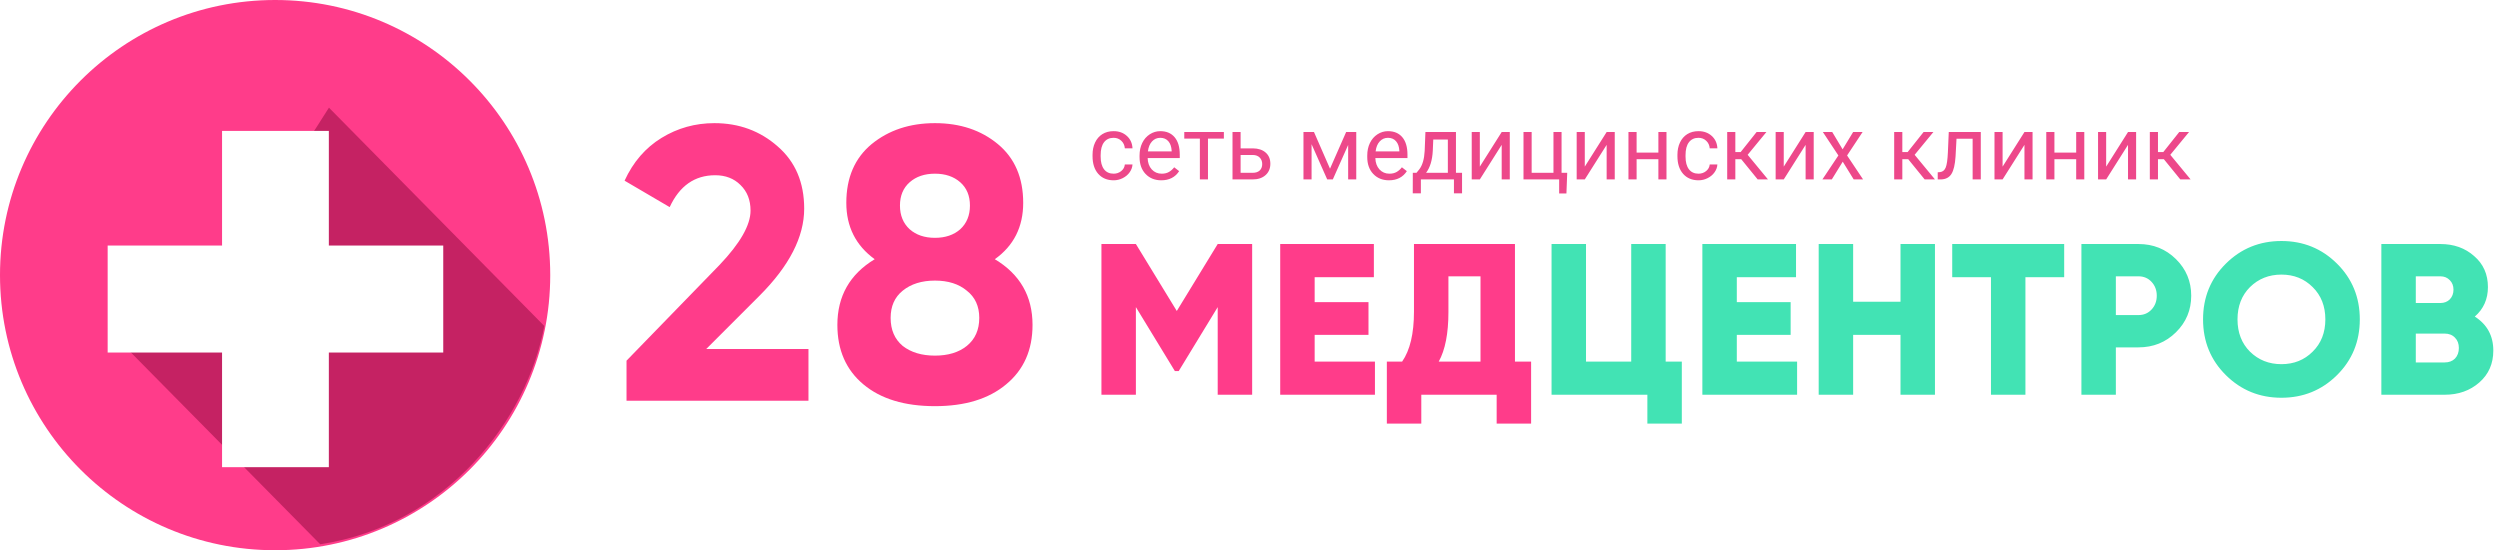
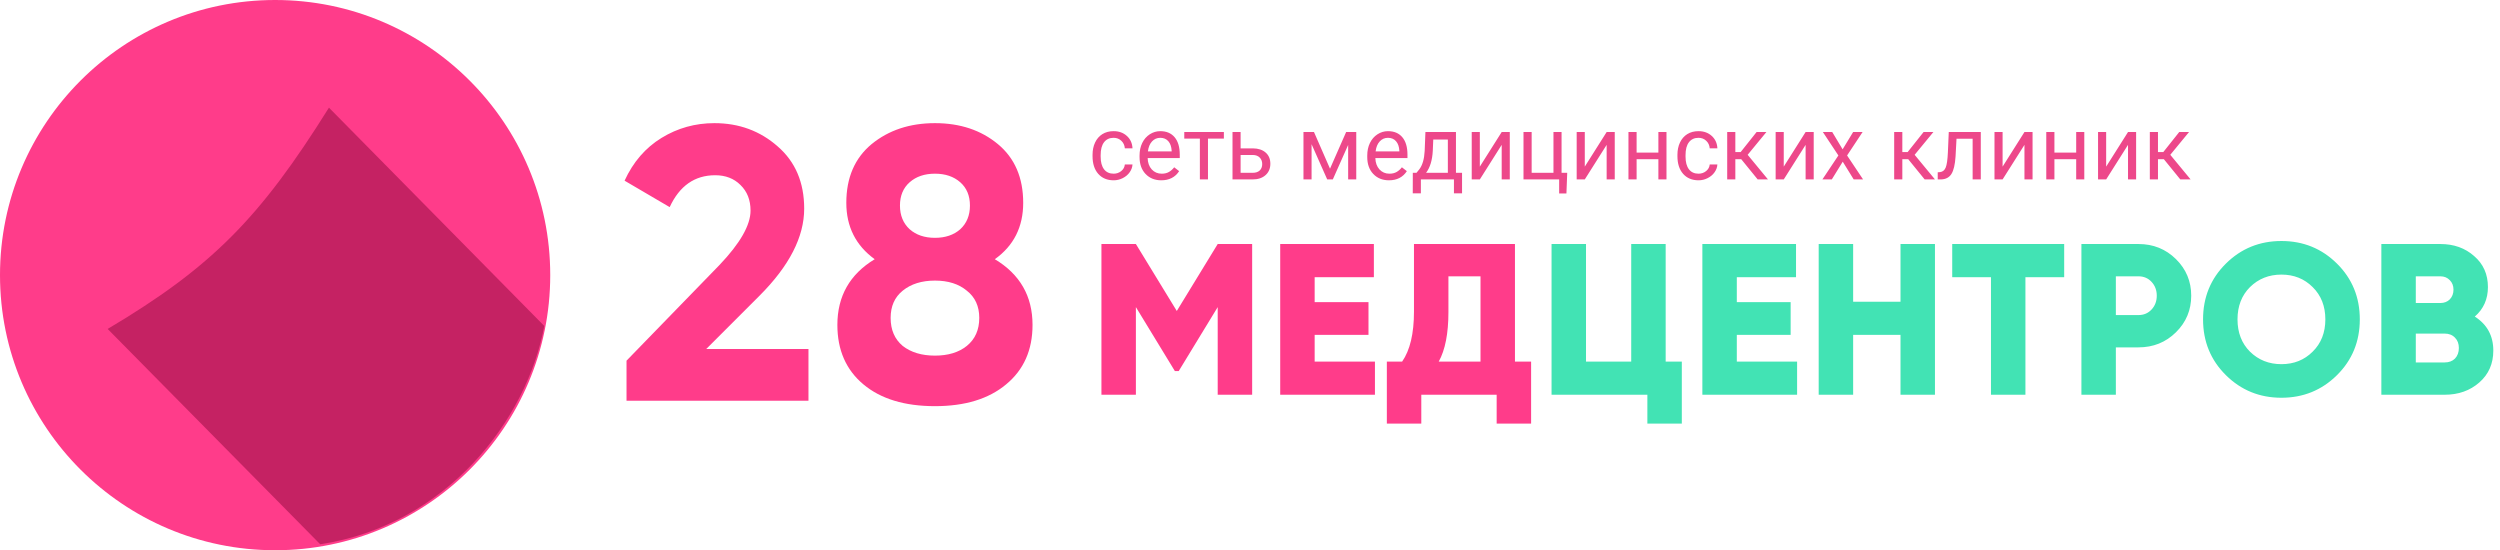
<svg xmlns="http://www.w3.org/2000/svg" width="418" height="92" viewBox="0 0 418 92" fill="none">
  <circle cx="46" cy="46" r="46" fill="#FF3C8A" />
  <path d="M53.539 91L18 55C35.389 44.668 43.462 36.472 55 18L91 54.5C88.118 70.189 74.671 87.798 53.539 91Z" fill="url(#paint0_linear)" />
  <g filter="url(#filter0_d)">
-     <path fill-rule="evenodd" clip-rule="evenodd" d="M54.982 17.889H37.129V37.055H18V54.944H37.129V74.111H54.982V54.944H74.111V37.055H54.982V17.889Z" fill="white" />
-   </g>
+     </g>
  <path d="M186.204 29.041C186.688 29.041 187.11 28.894 187.471 28.601C187.833 28.308 188.033 27.942 188.072 27.502H189.354C189.329 27.956 189.173 28.389 188.885 28.799C188.597 29.209 188.211 29.536 187.728 29.78C187.249 30.024 186.741 30.146 186.204 30.146C185.125 30.146 184.266 29.788 183.626 29.07C182.991 28.347 182.674 27.361 182.674 26.111V25.884C182.674 25.112 182.815 24.426 183.099 23.826C183.382 23.225 183.787 22.759 184.314 22.427C184.847 22.095 185.474 21.929 186.197 21.929C187.085 21.929 187.823 22.195 188.409 22.727C189 23.259 189.314 23.95 189.354 24.8H188.072C188.033 24.287 187.837 23.867 187.486 23.54C187.139 23.208 186.709 23.042 186.197 23.042C185.508 23.042 184.974 23.291 184.593 23.789C184.217 24.282 184.029 24.998 184.029 25.935V26.191C184.029 27.105 184.217 27.808 184.593 28.301C184.969 28.794 185.506 29.041 186.204 29.041ZM194.166 30.146C193.091 30.146 192.217 29.795 191.543 29.092C190.87 28.384 190.533 27.439 190.533 26.257V26.008C190.533 25.222 190.682 24.521 190.979 23.906C191.282 23.286 191.702 22.803 192.239 22.456C192.781 22.105 193.367 21.929 193.997 21.929C195.027 21.929 195.828 22.268 196.399 22.947C196.971 23.625 197.256 24.597 197.256 25.862V26.426H191.888C191.907 27.207 192.134 27.839 192.569 28.323C193.008 28.801 193.565 29.041 194.239 29.041C194.717 29.041 195.123 28.943 195.455 28.748C195.787 28.552 196.077 28.294 196.326 27.971L197.154 28.616C196.49 29.636 195.494 30.146 194.166 30.146ZM193.997 23.042C193.45 23.042 192.991 23.242 192.62 23.643C192.249 24.038 192.02 24.595 191.932 25.312H195.901V25.21C195.862 24.521 195.677 23.989 195.345 23.613C195.013 23.232 194.563 23.042 193.997 23.042ZM204.632 23.174H201.973V30H200.618V23.174H198.011V22.075H204.632V23.174ZM207.43 24.807H209.488C210.386 24.817 211.097 25.051 211.619 25.51C212.142 25.969 212.403 26.592 212.403 27.378C212.403 28.169 212.134 28.804 211.597 29.282C211.06 29.761 210.337 30 209.429 30H206.075V22.075H207.43V24.807ZM207.43 25.913V28.894H209.444C209.952 28.894 210.345 28.765 210.623 28.506C210.901 28.242 211.041 27.883 211.041 27.429C211.041 26.99 210.904 26.631 210.63 26.352C210.362 26.069 209.983 25.923 209.495 25.913H207.43ZM222.378 28.206L225.074 22.075H226.766V30H225.411V24.236L222.847 30H221.91L219.295 24.111V30H217.94V22.075H219.698L222.378 28.206ZM232.237 30.146C231.163 30.146 230.289 29.795 229.615 29.092C228.941 28.384 228.604 27.439 228.604 26.257V26.008C228.604 25.222 228.753 24.521 229.051 23.906C229.354 23.286 229.773 22.803 230.311 22.456C230.853 22.105 231.438 21.929 232.068 21.929C233.099 21.929 233.899 22.268 234.471 22.947C235.042 23.625 235.328 24.597 235.328 25.862V26.426H229.959C229.979 27.207 230.206 27.839 230.64 28.323C231.08 28.801 231.636 29.041 232.31 29.041C232.789 29.041 233.194 28.943 233.526 28.748C233.858 28.552 234.148 28.294 234.397 27.971L235.225 28.616C234.561 29.636 233.565 30.146 232.237 30.146ZM232.068 23.042C231.521 23.042 231.062 23.242 230.691 23.643C230.32 24.038 230.091 24.595 230.003 25.312H233.973V25.21C233.934 24.521 233.748 23.989 233.416 23.613C233.084 23.232 232.635 23.042 232.068 23.042ZM236.836 28.894L237.305 28.315C237.833 27.632 238.133 26.606 238.206 25.239L238.331 22.075H243.436V28.894H244.454V32.329H243.099V30H237.569V32.329H236.214L236.221 28.894H236.836ZM238.44 28.894H242.081V23.328H239.642L239.561 25.217C239.478 26.794 239.104 28.02 238.44 28.894ZM251.082 22.075H252.437V30H251.082V24.221L247.427 30H246.072V22.075H247.427V27.861L251.082 22.075ZM254.729 22.075H256.092V28.894H259.739V22.075H261.094V28.894H262.039L261.907 32.351H260.691V30H254.729V22.075ZM268.631 22.075H269.986V30H268.631V24.221L264.976 30H263.621V22.075H264.976V27.861L268.631 22.075ZM278.636 30H277.281V26.616H273.641V30H272.278V22.075H273.641V25.51H277.281V22.075H278.636V30ZM283.997 29.041C284.48 29.041 284.903 28.894 285.264 28.601C285.625 28.308 285.826 27.942 285.865 27.502H287.146C287.122 27.956 286.966 28.389 286.678 28.799C286.39 29.209 286.004 29.536 285.521 29.78C285.042 30.024 284.534 30.146 283.997 30.146C282.918 30.146 282.059 29.788 281.419 29.07C280.784 28.347 280.467 27.361 280.467 26.111V25.884C280.467 25.112 280.608 24.426 280.892 23.826C281.175 23.225 281.58 22.759 282.107 22.427C282.64 22.095 283.267 21.929 283.99 21.929C284.878 21.929 285.616 22.195 286.202 22.727C286.792 23.259 287.107 23.95 287.146 24.8H285.865C285.826 24.287 285.63 23.867 285.279 23.54C284.932 23.208 284.502 23.042 283.99 23.042C283.301 23.042 282.767 23.291 282.386 23.789C282.01 24.282 281.822 24.998 281.822 25.935V26.191C281.822 27.105 282.01 27.808 282.386 28.301C282.762 28.794 283.299 29.041 283.997 29.041ZM291.138 26.623H290.149V30H288.787V22.075H290.149V25.43H291.036L293.702 22.075H295.342L292.208 25.884L295.606 30H293.885L291.138 26.623ZM301.897 22.075H303.252V30H301.897V24.221L298.243 30H296.888V22.075H298.243V27.861L301.897 22.075ZM308.086 24.968L309.844 22.075H311.426L308.833 25.994L311.507 30H309.939L308.108 27.034L306.277 30H304.703L307.376 25.994L304.783 22.075H306.351L308.086 24.968ZM319.058 26.623H318.069V30H316.707V22.075H318.069V25.43H318.956L321.622 22.075H323.262L320.127 25.884L323.526 30H321.805L319.058 26.623ZM331.187 22.075V30H329.825V23.196H327.129L326.968 26.162C326.88 27.524 326.651 28.498 326.28 29.084C325.914 29.67 325.33 29.976 324.529 30H323.987V28.806L324.375 28.777C324.815 28.728 325.13 28.474 325.32 28.015C325.511 27.556 325.633 26.706 325.687 25.466L325.833 22.075H331.187ZM338.489 22.075H339.844V30H338.489V24.221L334.834 30H333.479V22.075H334.834V27.861L338.489 22.075ZM348.494 30H347.139V26.616H343.499V30H342.137V22.075H343.499V25.51H347.139V22.075H348.494V30ZM355.804 22.075H357.159V30H355.804V24.221L352.149 30H350.794V22.075H352.149V27.861L355.804 22.075ZM361.802 26.623H360.813V30H359.451V22.075H360.813V25.43H361.7L364.366 22.075H366.006L362.872 25.884L366.27 30H364.549L361.802 26.623Z" fill="#ED488A" />
  <path d="M209.36 40.8V66H203.6V51.348L197.084 62.04H196.436L189.92 51.348V66H184.16V40.8H189.92L196.76 51.996L203.6 40.8H209.36ZM219.811 60.456H229.891V66H214.051V40.8H229.711V46.344H219.811V50.52H228.811V55.992H219.811V60.456ZM253.301 60.456H256.001V70.824H250.241V66H237.641V70.824H231.881V60.456H234.437C235.757 58.56 236.417 55.776 236.417 52.104V40.8H253.301V60.456ZM240.557 60.456H247.541V46.2H242.177V52.176C242.177 55.752 241.637 58.512 240.557 60.456Z" fill="#FF3C8A" />
  <path d="M278.5 60.456H281.2V70.824H275.44V66H259.42V40.8H265.18V60.456H272.74V40.8H278.5V60.456ZM290.395 60.456H300.475V66H284.635V40.8H300.295V46.344H290.395V50.52H299.395V55.992H290.395V60.456ZM317.765 40.8H323.525V66H317.765V55.992H309.845V66H304.085V40.8H309.845V50.448H317.765V40.8ZM345.131 40.8V46.344H338.651V66H332.891V46.344H326.411V40.8H345.131ZM357.552 40.8C360.024 40.8 362.112 41.64 363.816 43.32C365.52 45 366.372 47.04 366.372 49.44C366.372 51.84 365.52 53.88 363.816 55.56C362.112 57.24 360.024 58.08 357.552 58.08H353.772V66H348.012V40.8H357.552ZM357.552 52.68C358.44 52.68 359.172 52.368 359.748 51.744C360.324 51.12 360.612 50.352 360.612 49.44C360.612 48.528 360.324 47.76 359.748 47.136C359.172 46.512 358.44 46.2 357.552 46.2H353.772V52.68H357.552ZM390.743 62.724C388.199 65.244 385.103 66.504 381.455 66.504C377.807 66.504 374.711 65.244 372.167 62.724C369.623 60.204 368.351 57.096 368.351 53.4C368.351 49.704 369.623 46.596 372.167 44.076C374.711 41.556 377.807 40.296 381.455 40.296C385.103 40.296 388.199 41.556 390.743 44.076C393.287 46.596 394.559 49.704 394.559 53.4C394.559 57.096 393.287 60.204 390.743 62.724ZM376.199 58.8C377.615 60.192 379.367 60.888 381.455 60.888C383.543 60.888 385.283 60.192 386.675 58.8C388.091 57.408 388.799 55.608 388.799 53.4C388.799 51.192 388.091 49.392 386.675 48C385.283 46.608 383.543 45.912 381.455 45.912C379.367 45.912 377.615 46.608 376.199 48C374.807 49.392 374.111 51.192 374.111 53.4C374.111 55.608 374.807 57.408 376.199 58.8ZM413.786 52.932C415.85 54.252 416.882 56.148 416.882 58.62C416.882 60.804 416.102 62.58 414.542 63.948C412.982 65.316 411.05 66 408.746 66H398.162V40.8H408.026C410.282 40.8 412.166 41.472 413.678 42.816C415.214 44.136 415.982 45.864 415.982 48C415.982 50.016 415.25 51.66 413.786 52.932ZM408.026 46.2H403.922V50.664H408.026C408.674 50.664 409.202 50.46 409.61 50.052C410.018 49.62 410.222 49.08 410.222 48.432C410.222 47.784 410.018 47.256 409.61 46.848C409.202 46.416 408.674 46.2 408.026 46.2ZM408.746 60.6C409.466 60.6 410.042 60.384 410.474 59.952C410.906 59.496 411.122 58.908 411.122 58.188C411.122 57.468 410.906 56.892 410.474 56.46C410.042 56.004 409.466 55.776 408.746 55.776H403.922V60.6H408.746Z" fill="#42E3B4" />
  <path d="M104.755 67V60.305L120.29 44.315C123.757 40.675 125.49 37.642 125.49 35.215C125.49 33.438 124.927 32.008 123.8 30.925C122.717 29.842 121.308 29.3 119.575 29.3C116.152 29.3 113.617 31.077 111.97 34.63L104.43 30.21C105.86 27.09 107.918 24.707 110.605 23.06C113.292 21.413 116.238 20.59 119.445 20.59C123.562 20.59 127.093 21.89 130.04 24.49C132.987 27.047 134.46 30.513 134.46 34.89C134.46 39.613 131.968 44.467 126.985 49.45L118.08 58.355H135.175V67H104.755ZM166.334 43.34C170.537 45.853 172.639 49.515 172.639 54.325C172.639 58.528 171.166 61.843 168.219 64.27C165.316 66.697 161.351 67.91 156.324 67.91C151.254 67.91 147.267 66.697 144.364 64.27C141.461 61.843 140.009 58.528 140.009 54.325C140.009 49.515 142.089 45.853 146.249 43.34C143.086 41.043 141.504 37.902 141.504 33.915C141.504 29.712 142.912 26.44 145.729 24.1C148.589 21.76 152.121 20.59 156.324 20.59C160.527 20.59 164.037 21.76 166.854 24.1C169.671 26.44 171.079 29.712 171.079 33.915C171.079 37.945 169.497 41.087 166.334 43.34ZM160.549 30.47C159.466 29.517 158.057 29.04 156.324 29.04C154.591 29.04 153.182 29.517 152.099 30.47C151.016 31.423 150.474 32.723 150.474 34.37C150.474 36.017 151.016 37.338 152.099 38.335C153.182 39.288 154.591 39.765 156.324 39.765C158.057 39.765 159.466 39.288 160.549 38.335C161.632 37.338 162.174 36.017 162.174 34.37C162.174 32.723 161.632 31.423 160.549 30.47ZM150.929 57.835C152.316 58.918 154.114 59.46 156.324 59.46C158.534 59.46 160.311 58.918 161.654 57.835C163.041 56.708 163.734 55.148 163.734 53.155C163.734 51.205 163.041 49.688 161.654 48.605C160.311 47.478 158.534 46.915 156.324 46.915C154.114 46.915 152.316 47.478 150.929 48.605C149.586 49.688 148.914 51.205 148.914 53.155C148.914 55.148 149.586 56.708 150.929 57.835Z" fill="#FF3C8A" />
  <defs>
    <filter id="filter0_d" x="14" y="17.889" width="64.111" height="64.222" filterUnits="userSpaceOnUse" color-interpolation-filters="sRGB">
      <feFlood flood-opacity="0" result="BackgroundImageFix" />
      <feColorMatrix in="SourceAlpha" type="matrix" values="0 0 0 0 0 0 0 0 0 0 0 0 0 0 0 0 0 0 127 0" />
      <feOffset dy="4" />
      <feGaussianBlur stdDeviation="2" />
      <feColorMatrix type="matrix" values="0 0 0 0 0.771 0 0 0 0 0.135 0 0 0 0 0.389 0 0 0 1 0" />
      <feBlend mode="normal" in2="BackgroundImageFix" result="effect1_dropShadow" />
      <feBlend mode="normal" in="SourceGraphic" in2="effect1_dropShadow" result="shape" />
    </filter>
    <linearGradient id="paint0_linear" x1="75.952" y1="80.114" x2="39.452" y2="37.851" gradientUnits="userSpaceOnUse">
      <stop stop-color="#C52263" />
      <stop offset="1" stop-color="#C52263" />
    </linearGradient>
  </defs>
</svg>